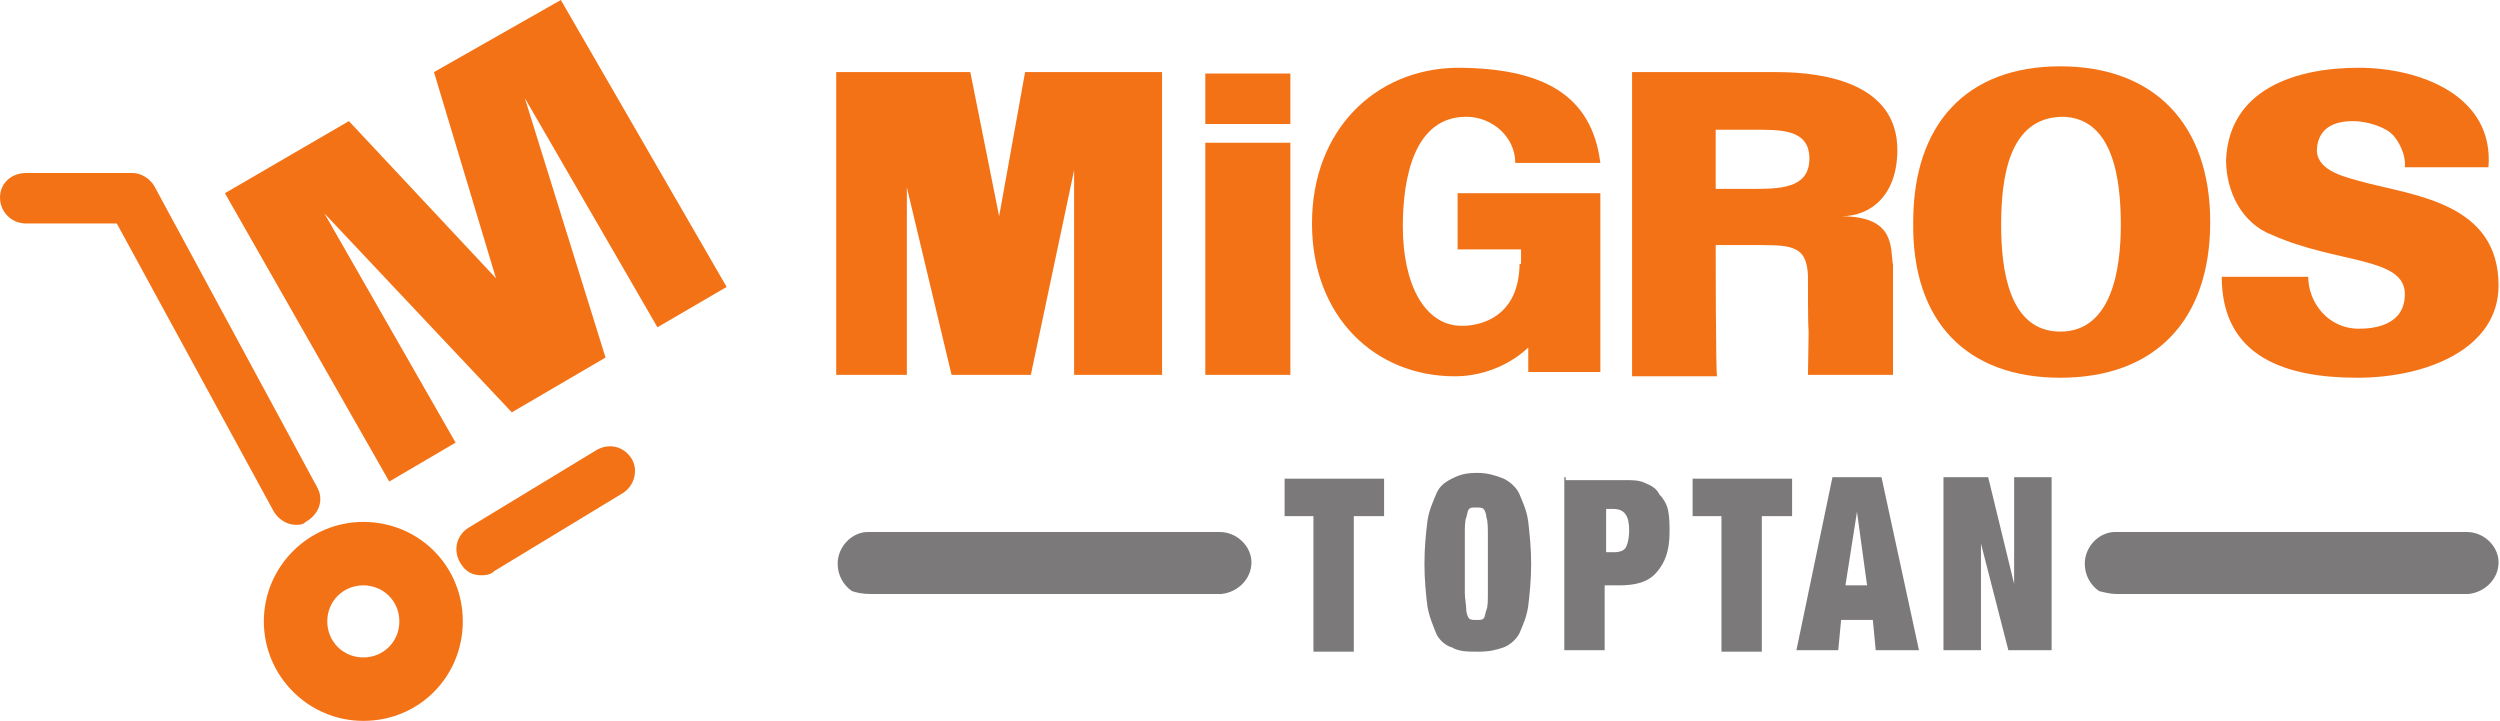
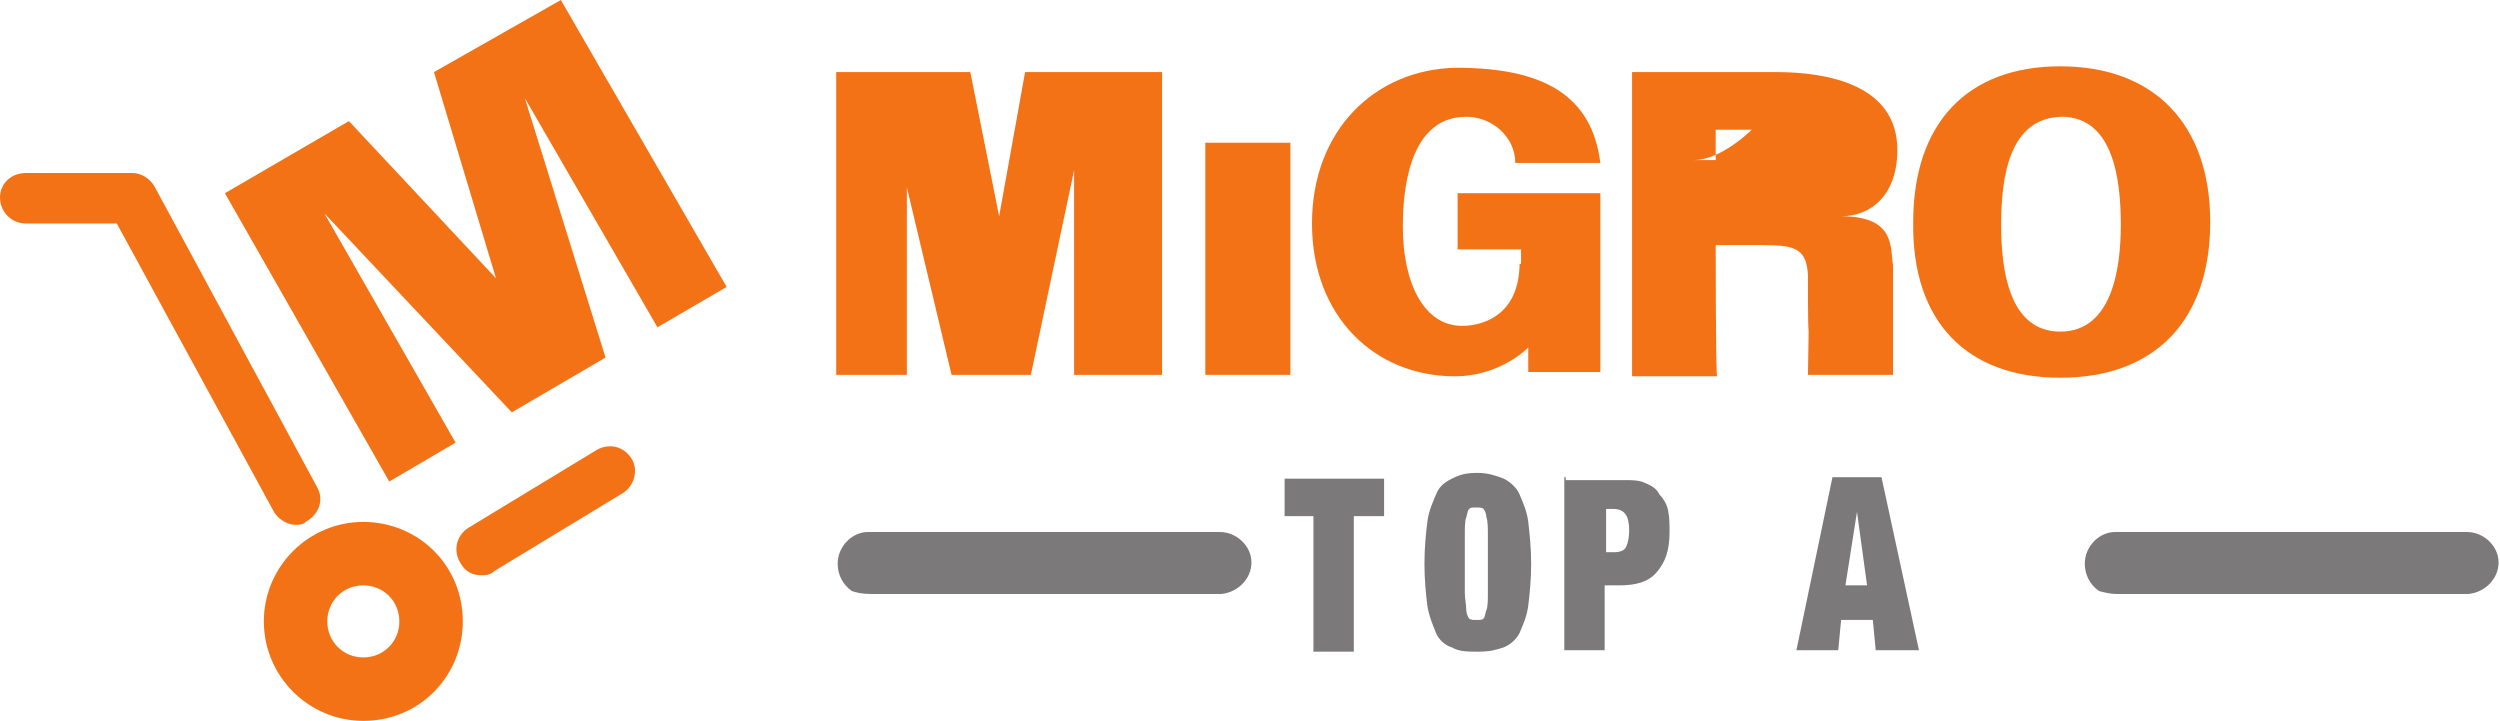
<svg xmlns="http://www.w3.org/2000/svg" version="1.1" id="Layer_1" x="0px" y="0px" width="173.4px" height="50px" viewBox="0 0 173.4 50" style="enable-background:new 0 0 173.4 50;" xml:space="preserve">
  <style type="text/css">
	.st0{fill:#F47216;}
	.st1{fill-rule:evenodd;clip-rule:evenodd;fill:#F47216;}
	.st2{fill:#7B7979;}
	.st3{fill-rule:evenodd;clip-rule:evenodd;fill:#7B7979;}
</style>
  <g>
    <path class="st0" d="M20.5,36.4c-0.6,0-1.2-0.4-1.5-0.9l-10.9-20H1.8c-1,0-1.8-0.8-1.8-1.8S0.8,12,1.8,12h7.4   c0.6,0,1.2,0.4,1.5,0.9L22,33.8c0.5,0.9,0.1,1.9-0.8,2.4C21,36.4,20.8,36.4,20.5,36.4" />
    <path class="st0" d="M33.4,39.9c-0.6,0-1.1-0.2-1.5-0.9c-0.5-0.9-0.2-1.9,0.6-2.4l8.9-5.4c0.9-0.5,1.9-0.2,2.4,0.6s0.2,1.9-0.6,2.4   l-8.9,5.4C34,39.9,33.6,39.9,33.4,39.9" />
    <path class="st0" d="M25.2,45.6c-1.4,0-2.5-1.1-2.5-2.5s1.1-2.5,2.5-2.5c1.4,0,2.5,1.1,2.5,2.5S26.6,45.6,25.2,45.6 M25.2,36.2   c-3.8,0-6.9,3.1-6.9,6.9s3.1,6.9,6.9,6.9c3.9,0,6.9-3.1,6.9-6.9C32.1,39.2,29,36.2,25.2,36.2" />
    <path class="st1" d="M15.6,13.4l8.6-5l10.2,10.9L30.1,5l8.8-5l11.5,19.9l-4.8,2.8L36.4,6.8l5.6,18l-6.5,3.8l-13-13.8l9.1,15.9   L27,33.4L15.6,13.4z" />
    <path class="st2" d="M59.1,41c-0.6-0.4-1-1.1-1-1.9c0-1.2,1-2.2,2.1-2.2h24.4c1.2,0,2.2,1,2.2,2.1c0,1.2-1,2.1-2.1,2.2H60.4   C59.8,41.2,59.4,41.1,59.1,41" />
    <path class="st2" d="M145.6,41c-0.6-0.4-1-1.1-1-1.9c0-1.2,1-2.2,2.1-2.2h24.4c1.2,0,2.2,1,2.2,2.1c0,1.2-1,2.1-2.1,2.2h-24.4   C146.4,41.2,146,41.1,145.6,41" />
-     <path class="st1" d="M119,13.1V9h2.5c1.9,0,4-0.1,4,2s-2.1,2.1-4,2.1H119z M119,17h2.4c2.7,0,3.9-0.1,4,2.1c0,6.8,0.1,0.8,0,6.9   h5.9v-7.6c-0.2-1.2,0.2-3.4-3.6-3.4c2.1,0,3.9-1.5,3.9-4.6c0-4.5-4.8-5.4-8.4-5.4h-10v21.1h5.9C119,26.1,119,17,119,17z" />
+     <path class="st1" d="M119,13.1V9h2.5s-2.1,2.1-4,2.1H119z M119,17h2.4c2.7,0,3.9-0.1,4,2.1c0,6.8,0.1,0.8,0,6.9   h5.9v-7.6c-0.2-1.2,0.2-3.4-3.6-3.4c2.1,0,3.9-1.5,3.9-4.6c0-4.5-4.8-5.4-8.4-5.4h-10v21.1h5.9C119,26.1,119,17,119,17z" />
    <path class="st1" d="M62.9,26V13L66,26h5.5l3-14.2V26h6.1V5h-9.5l-1.8,10l-2-10H58v21H62.9z" />
    <rect x="83.6" y="9.9" class="st1" width="5.9" height="16.1" />
    <path class="st1" d="M147.1,15.6c0,3-0.6,7.4-4.2,7.4s-4.1-4.4-4.1-7.4c0-3.2,0.5-7.5,4.3-7.5C146.6,8.2,147.1,12.5,147.1,15.6    M142.9,26.2c6.5,0,10.4-3.9,10.4-10.8c0-6.8-3.9-10.8-10.4-10.8c-6.5,0-10.2,4-10.2,10.8C132.6,22.4,136.5,26.2,142.9,26.2" />
    <path class="st1" d="M105.4,18.2c0,4.5-3.8,4.4-4,4.4c-2.6,0-4.1-2.9-4.1-6.9c0-3.4,0.8-7.6,4.4-7.6c1.8,0,3.4,1.4,3.4,3.2h5.9   c-0.6-4.8-4.1-6.6-10-6.6C95.4,4.8,91,9,91,15.5s4.4,10.6,9.9,10.6c3.2,0,5.1-2,5.1-2v1.7c0,0,3.9,0,5,0V13.4h-9.9v3.9h4.4v1H105.4   z" />
-     <rect x="83.6" y="5.1" class="st1" width="5.9" height="3.5" />
-     <path class="st1" d="M172.6,11.6c0.4-5-4.8-6.9-9-6.9c-4.4,0-9,1.5-9.2,6.4c0,2.2,1.1,4.4,3.2,5.2c4.5,2,9.2,1.5,9.2,4.1   c0,2.1-2,2.4-3.2,2.4c-2.1,0-3.5-1.8-3.5-3.6h-6c0,5.6,4.5,7,9.4,7c4.8,0,9.8-2,9.8-6.4c0-5.6-5.6-6.2-9.1-7.1   c-1.5-0.4-3.4-0.8-3.5-2.2c0-0.9,0.4-2.1,2.5-2.1c1,0,2.1,0.4,2.6,0.8c0.5,0.4,1.1,1.5,1,2.4h5.9V11.6z" />
    <path class="st3" d="M91.1,35.8v9.4h2.8v-9.4H96v-2.6h-6.9v2.6C89.1,35.8,91.1,35.8,91.1,35.8z" />
    <path class="st3" d="M98.8,39.1c0,1.1,0.1,2.1,0.2,2.9c0.1,0.7,0.4,1.4,0.6,1.9c0.2,0.5,0.7,0.9,1.1,1c0.5,0.3,1.1,0.3,1.8,0.3   c0.8,0,1.2-0.1,1.8-0.3c0.5-0.2,0.9-0.6,1.1-1c0.2-0.5,0.5-1.1,0.6-1.9c0.1-0.8,0.2-1.8,0.2-2.9c0-1.1-0.1-2-0.2-2.9   c-0.1-0.8-0.4-1.4-0.6-1.9c-0.2-0.5-0.7-0.9-1.1-1.1c-0.5-0.2-1.1-0.4-1.8-0.4c-0.8,0-1.2,0.1-1.8,0.4s-0.9,0.6-1.1,1.1   s-0.5,1.1-0.6,1.9C98.9,37,98.8,38,98.8,39.1 M101.6,39.1c0-0.8,0-1.5,0-2s0-1,0.1-1.2c0.1-0.4,0.1-0.5,0.2-0.6s0.2-0.1,0.5-0.1   c0.2,0,0.4,0,0.5,0.1s0.2,0.4,0.2,0.6c0.1,0.2,0.1,0.8,0.1,1.2s0,1.2,0,2s0,1.5,0,2c0,0.5,0,1-0.1,1.2c-0.1,0.3-0.1,0.5-0.2,0.6   c-0.1,0.1-0.2,0.1-0.5,0.1c-0.2,0-0.4,0-0.5-0.1c-0.1-0.1-0.2-0.4-0.2-0.6c0-0.4-0.1-0.7-0.1-1.2C101.6,40.6,101.6,39.9,101.6,39.1   " />
    <path class="st3" d="M108.5,33.1v12h2.8v-4.5h1c1.1,0,2-0.2,2.6-0.9s0.9-1.5,0.9-2.8c0-0.5,0-1-0.1-1.5c-0.1-0.5-0.4-0.9-0.6-1.1   c-0.2-0.4-0.5-0.6-1-0.8c-0.4-0.2-0.9-0.2-1.4-0.2h-4.1V33.1z M111.4,38.2v-2.9h0.5c0.8,0,1.1,0.5,1.1,1.5c0,0.5-0.1,0.9-0.2,1.1   c-0.1,0.3-0.5,0.4-0.8,0.4h-0.6V38.2z" />
-     <path class="st3" d="M119.4,35.8v9.4h2.8v-9.4h2.1v-2.6h-6.9v2.6C117.4,35.8,119.4,35.8,119.4,35.8z" />
    <path class="st3" d="M130.5,33.1l2.6,12h-3l-0.2-2.1h-2.2l-0.2,2.1h-2.9l2.5-12C127,33.1,130.5,33.1,130.5,33.1z M128.8,35.5   l-0.8,5.1h1.5L128.8,35.5L128.8,35.5z" />
-     <path class="st3" d="M134.8,33.1v12h2.6v-7.4l0,0l1.9,7.4h3v-12h-2.6v7.4l0,0l-1.8-7.4C137.9,33.1,134.8,33.1,134.8,33.1z" />
  </g>
</svg>